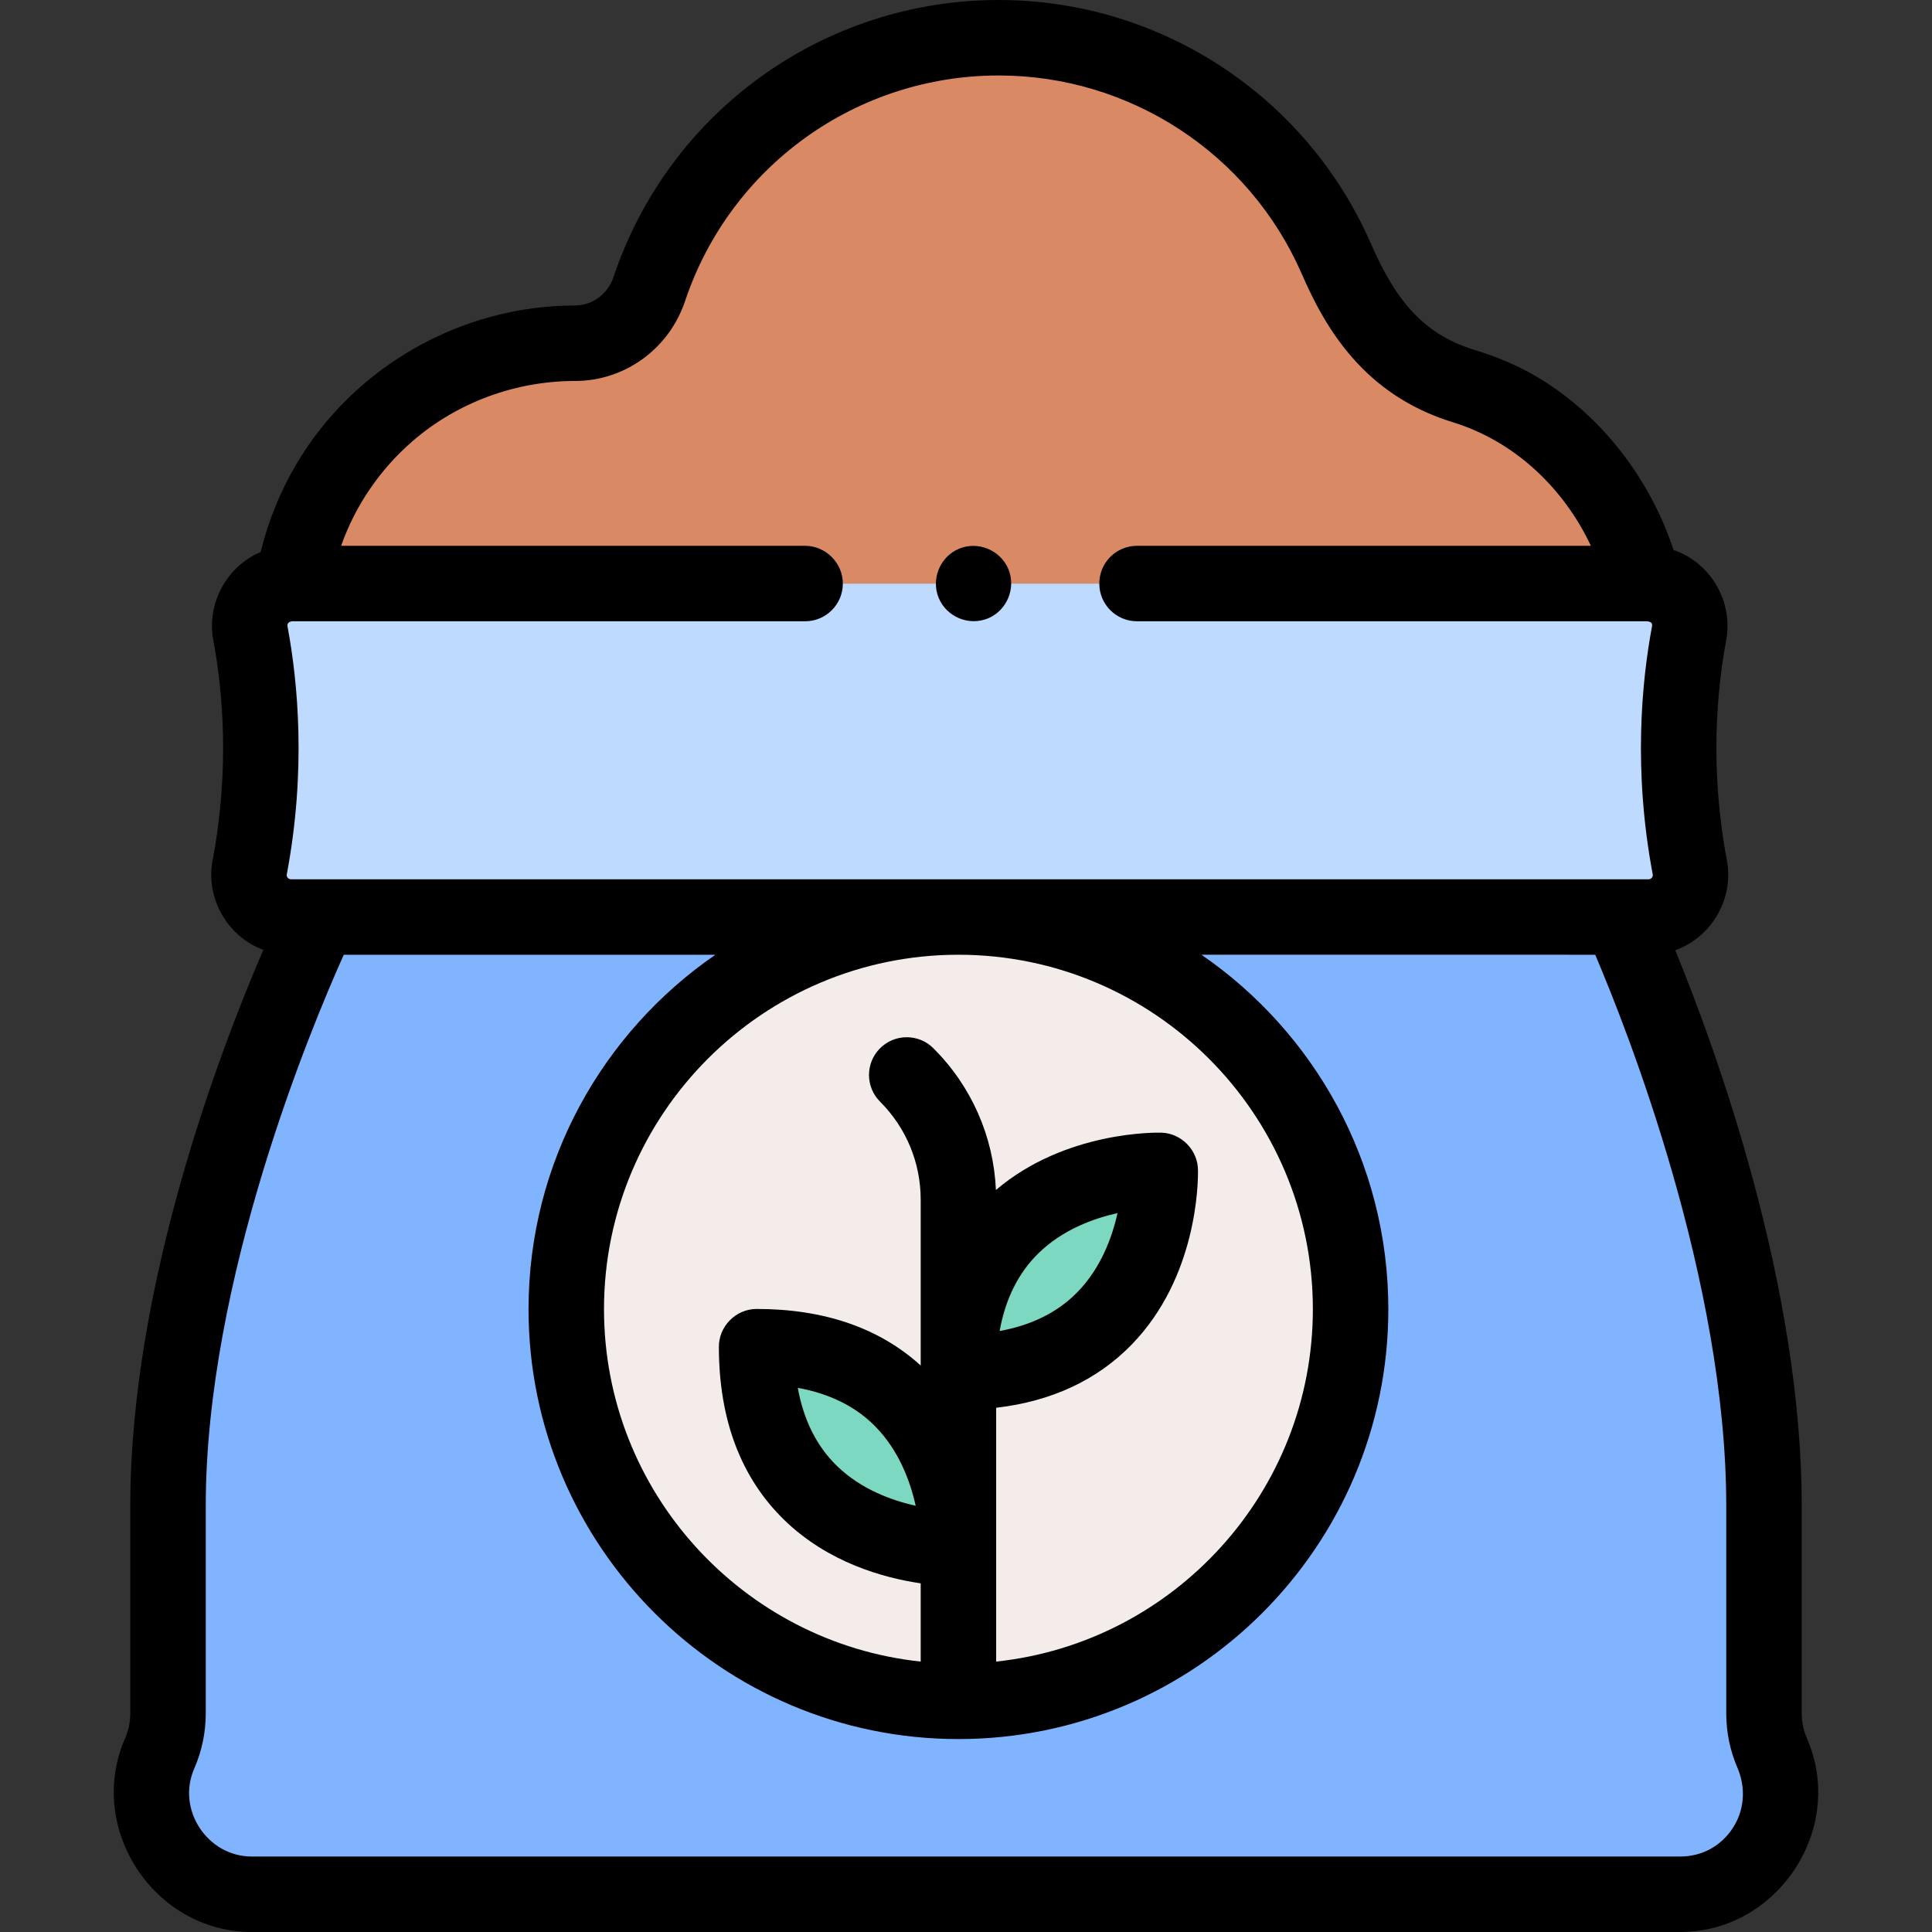
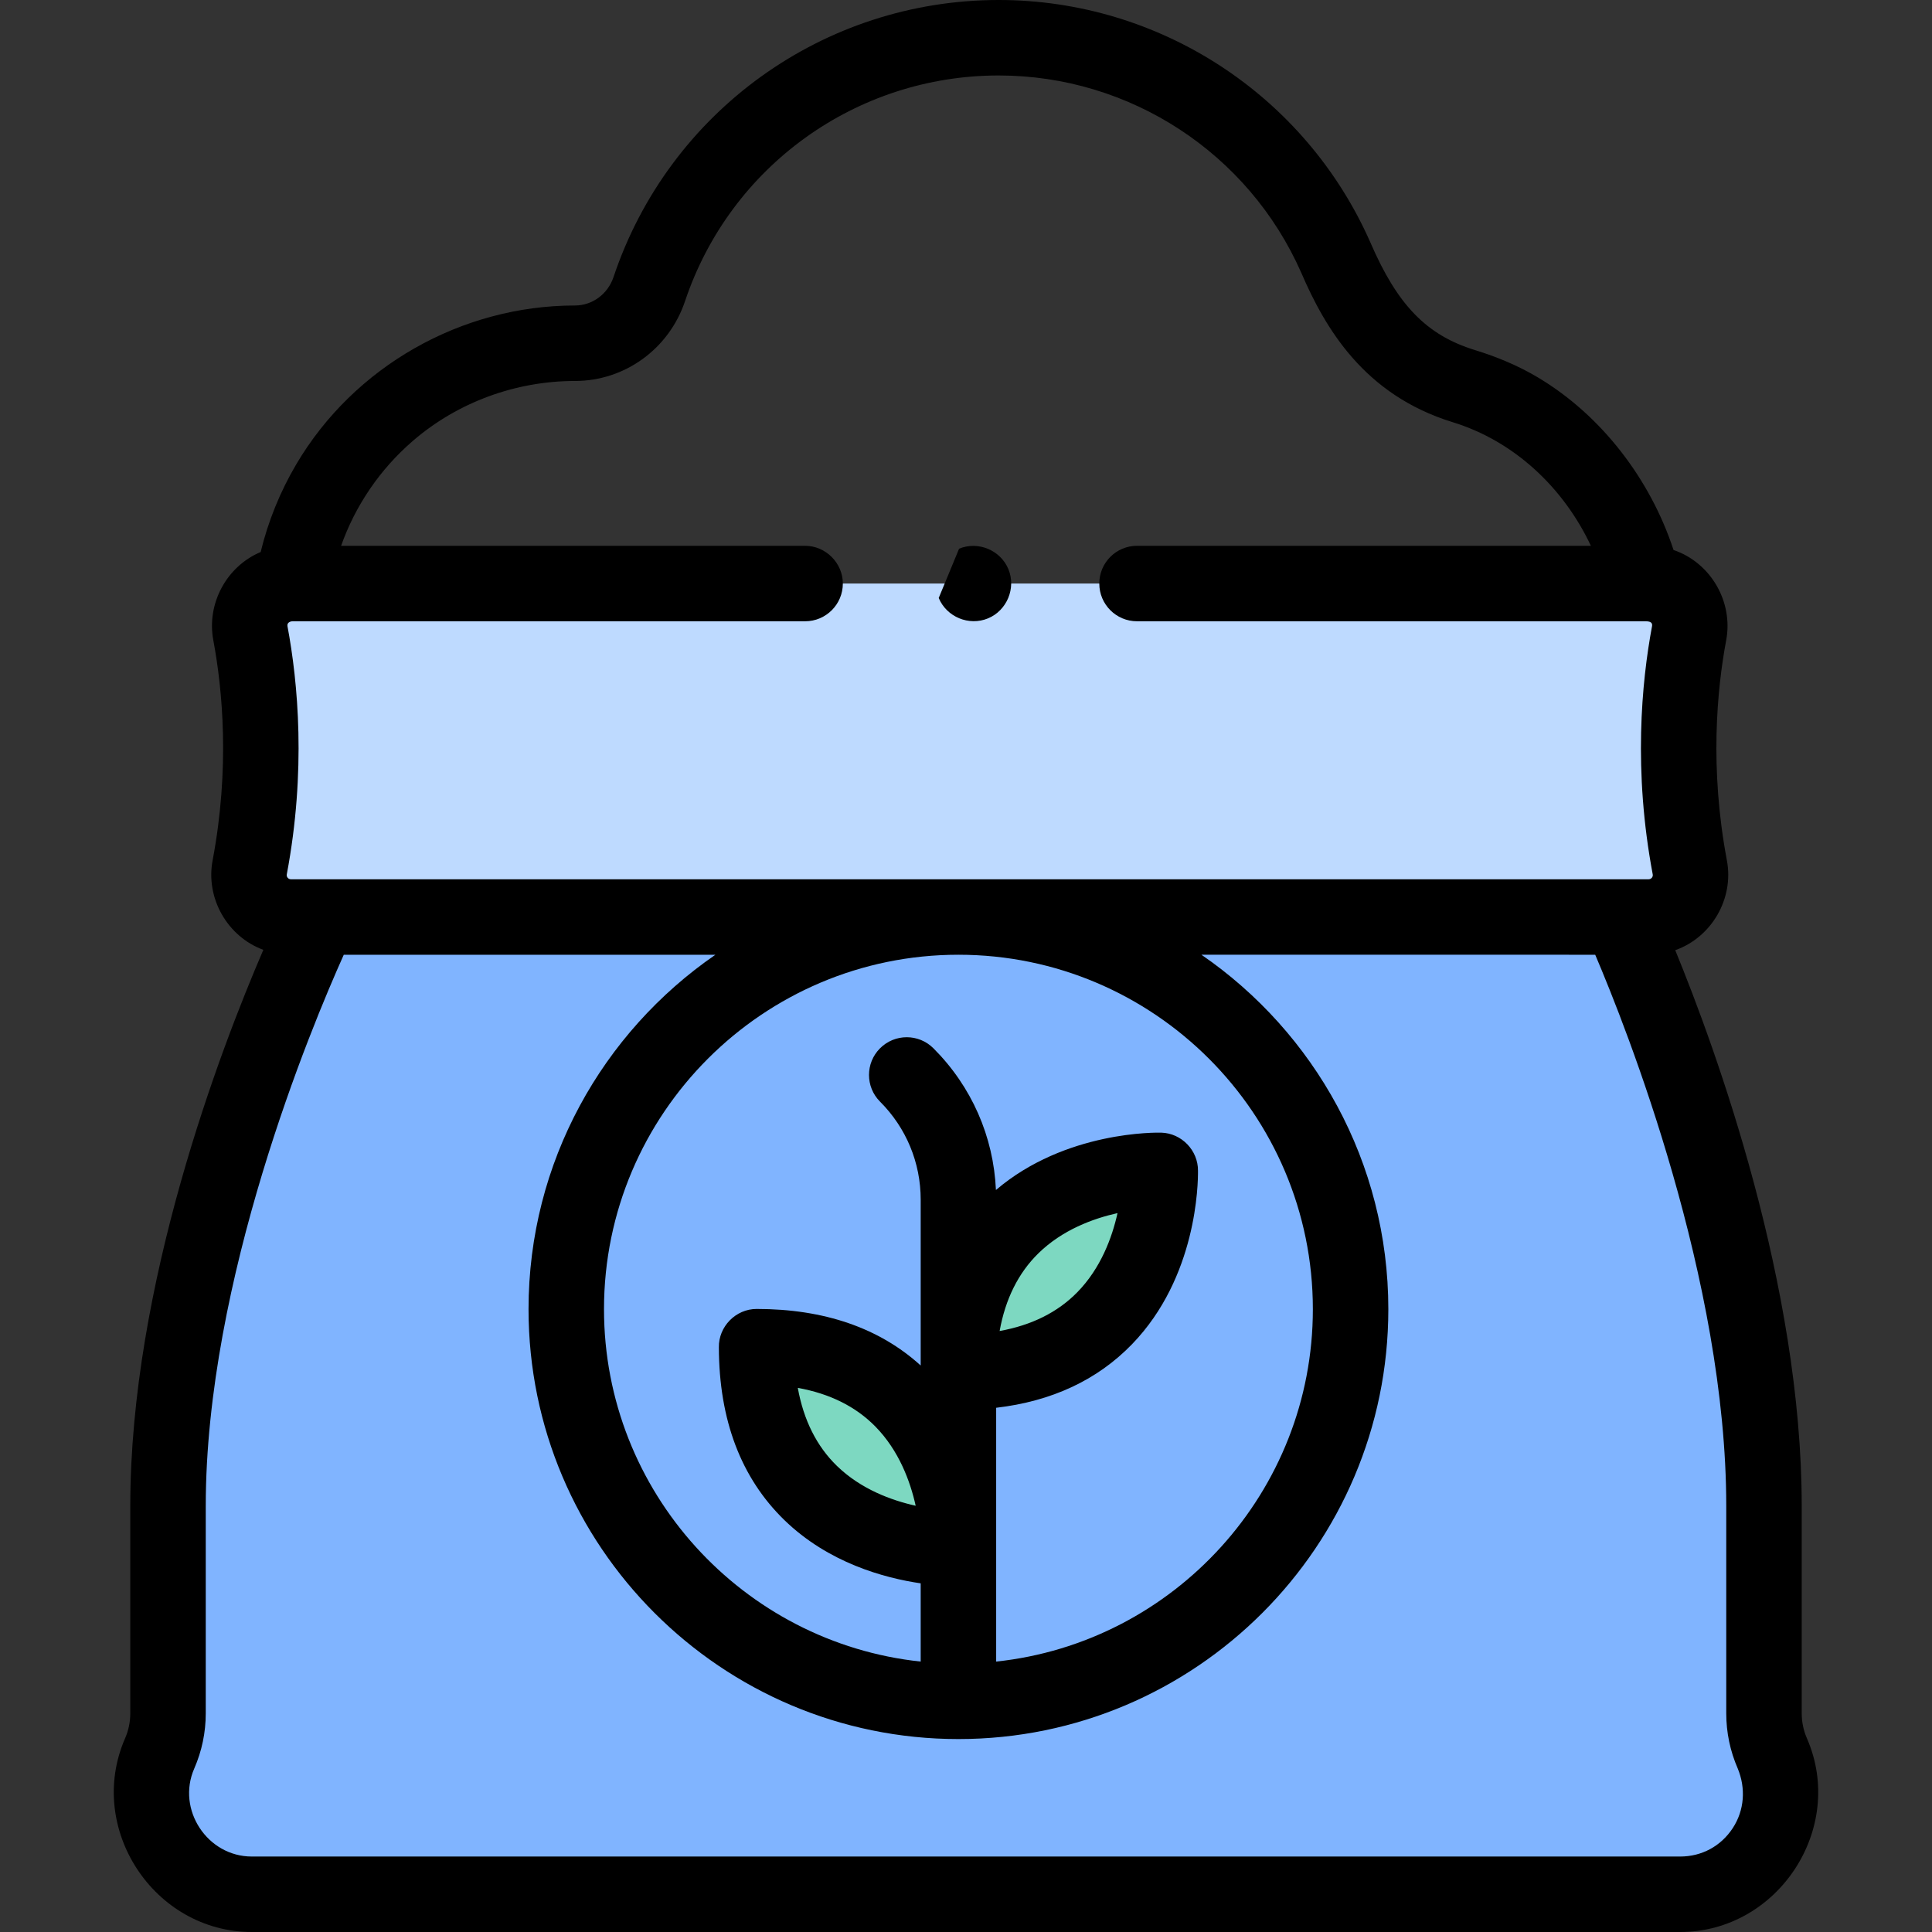
<svg xmlns="http://www.w3.org/2000/svg" id="Capa_1" enable-background="new 0 0 512 512" height="512" viewBox="0 0 512 512" width="512">
  <rect x="0" y="0" width="512" height="512" fill="#333333" stroke="none" />
  <g>
    <g>
      <path d="m77.259 154.644c-6.962 0-12.183 6.326-10.902 13.17 2.498 13.34 4.782 35.726-.188 62.07-1.287 6.823 3.961 13.133 10.904 13.133h180.922v-.002l178.922.002c6.943 0 12.191-6.31 10.904-13.132-4.97-26.343-2.686-48.73-.188-62.07 1.281-6.843-3.94-13.17-10.902-13.17z" fill="#bedaff" />
    </g>
    <g>
      <path d="m469.695 464.698c-1.465-3.36-2.221-6.986-2.221-10.652v-54.94c0-73.941-38.196-156.09-38.196-156.09l-171.284-.002-173.284.002s-40.184 82.149-40.184 156.09v54.94c0 3.665-.756 7.292-2.221 10.652-7.556 17.322 5.535 37.302 24.43 37.302h378.531c18.909 0 31.997-19.967 24.429-37.302z" fill="#80b4ff" />
    </g>
    <g>
-       <path d="m435.668 154.645c-4.349-17.976-15.136-33.432-29.793-43.8-5.449-3.859-11.597-6.568-17.986-8.528-17.456-5.389-26.624-17.246-33.842-33.962-15.116-34.351-49.438-58.355-89.378-58.355-43.08 0-79.631 27.893-92.598 66.604-2.859 8.528-10.717 14.367-19.705 14.357h-.2c-37.681 0-68.914 27.603-74.572 63.685h358.074z" fill="#d98964" />
-     </g>
+       </g>
    <g>
-       <circle cx="253.995" cy="346.942" fill="#f4ecea" r="103.927" />
-     </g>
+       </g>
    <g>
      <path d="m307.476 310.165.002-.002s-53.481-1.55-53.483 53.48l-.002.002h.002c54.983-.001 53.483-53.388 53.481-53.48z" fill="#7dd8c1" />
    </g>
    <g>
      <path d="m253.991 410.365.002.002s-53.481 1.55-53.483-53.48c-.004-.003-.002-.003 0-.002 54.983.001 53.483 53.388 53.481 53.48z" fill="#7dd8c1" />
    </g>
    <g>
      <path d="m478.862 460.701c-.921-2.112-1.388-4.352-1.388-6.655v-54.94c0-58.513-22.667-120.821-33.518-147.298 9.684-3.421 15.594-13.691 13.691-23.779-4.611-24.441-2.646-45.235-.186-58.375 1.908-10.191-4.117-20.565-13.951-23.895-6.132-18.66-19.023-35.658-35.987-45.76-5.226-3.112-10.876-5.455-16.684-7.236-12.753-3.937-20.495-11.892-27.639-28.435-17.196-39.078-55.872-64.328-98.532-64.328-46.345 0-87.368 29.508-102.079 73.425-1.512 4.508-5.61 7.535-10.212 7.535-30.104 0-58.587 16.151-73.883 42.116-4.255 7.223-7.441 15.07-9.414 23.217-9.068 3.812-14.36 13.704-12.552 23.361 2.46 13.141 4.426 33.935-.186 58.375-1.886 9.996 3.898 20.181 13.447 23.688-11.439 26.543-35.263 88.851-35.263 147.389v54.94c0 2.304-.467 4.543-1.388 6.655-10.386 23.822 7.652 51.299 33.597 51.299h378.531c25.923 0 43.986-27.47 33.596-51.299zm-214.867-87.626c14.728-1.716 26.808-7.352 35.992-16.833 17.207-17.762 17.534-42.548 17.491-46.021.033-5.364-4.357-9.9-9.71-10.054-1.073-.035-25.396-.528-43.835 15.198-.632-14.194-6.454-27.449-16.566-37.561-3.905-3.905-10.237-3.905-14.143 0s-3.905 10.237 0 14.143c6.946 6.945 10.771 16.18 10.771 26.003v43.922c-10.95-9.942-25.556-14.986-43.487-14.987-5.514 0-10.102 4.663-9.998 10.186.038 19.216 5.874 34.609 17.349 45.756 11.656 11.323 26.417 15.351 36.136 16.775v20.734c-47.107-5.009-83.927-44.981-83.927-93.394 0-51.79 42.134-93.925 93.924-93.927h.007c51.79.002 93.924 42.137 93.924 93.927 0 48.414-36.82 88.386-83.927 93.394v-67.261zm.916-20.346c1.527-8.486 4.961-15.381 10.262-20.576 6.358-6.23 14.498-9.227 20.979-10.667-1.439 6.485-4.436 14.624-10.666 20.98-5.195 5.302-12.089 8.735-20.575 10.263zm-22.246 46.31c-6.449-1.434-14.537-4.405-20.871-10.558-5.361-5.208-8.831-12.138-10.368-20.68 8.486 1.528 15.38 4.961 20.575 10.262 6.228 6.355 9.225 14.491 10.664 20.976zm-133.261-282.195c11.894-10.263 27.294-15.883 42.985-15.883 13.197 0 24.915-8.507 29.164-21.18 11.977-35.757 45.379-59.781 83.115-59.781 34.732 0 66.223 20.562 80.198 52.32 6.305 14.602 16.558 32.293 40.09 39.558 16.347 5.013 29.411 17.379 36.643 32.765l-120.275-.001c-5.522 0-10 4.478-10 10v.001.001c0 5.523 4.477 10 10 10h134.343c.891 0 2.397-.075 2.135 1.327-2.776 14.826-4.997 38.271.19 65.765.124.655-.414 1.279-1.077 1.279h-359.842c-.659 0-1.201-.625-1.077-1.279 5.188-27.494 2.967-50.938.19-65.764-.172-.922.629-1.328 1.407-1.328h135.766c5.523 0 10-4.477 10-10 0-5.453-4.552-10.001-10-10.001h-122.964c3.772-10.672 10.303-20.287 19.009-27.799zm349.791 367.628c-3.133 4.784-8.21 7.528-13.929 7.528h-378.531c-11.791 0-19.994-12.454-15.263-23.306 2.027-4.649 3.055-9.577 3.055-14.648v-54.94c0-59.896 27.837-126.622 36.577-146.09l98.492-.001c-29.889 20.557-49.528 54.989-49.528 93.926 0 62.82 51.107 113.927 113.927 113.927s113.927-51.107 113.927-113.927c0-38.938-19.639-73.37-49.528-93.927l104.354.001c8.398 19.709 34.726 86.283 34.726 146.09v54.94c0 5.071 1.028 9.999 3.055 14.648 2.147 5.212 1.777 11.029-1.334 15.779z" />
-       <path d="m248.77 158.47c2.097 5.033 8.003 7.494 13.05 5.41 5.03-2.077 7.508-8.031 5.41-13.06s-8.014-7.499-13.06-5.41c-5.026 2.08-7.492 8.038-5.4 13.06z" />
+       <path d="m248.77 158.47c2.097 5.033 8.003 7.494 13.05 5.41 5.03-2.077 7.508-8.031 5.41-13.06s-8.014-7.499-13.06-5.41z" />
    </g>
  </g>
</svg>